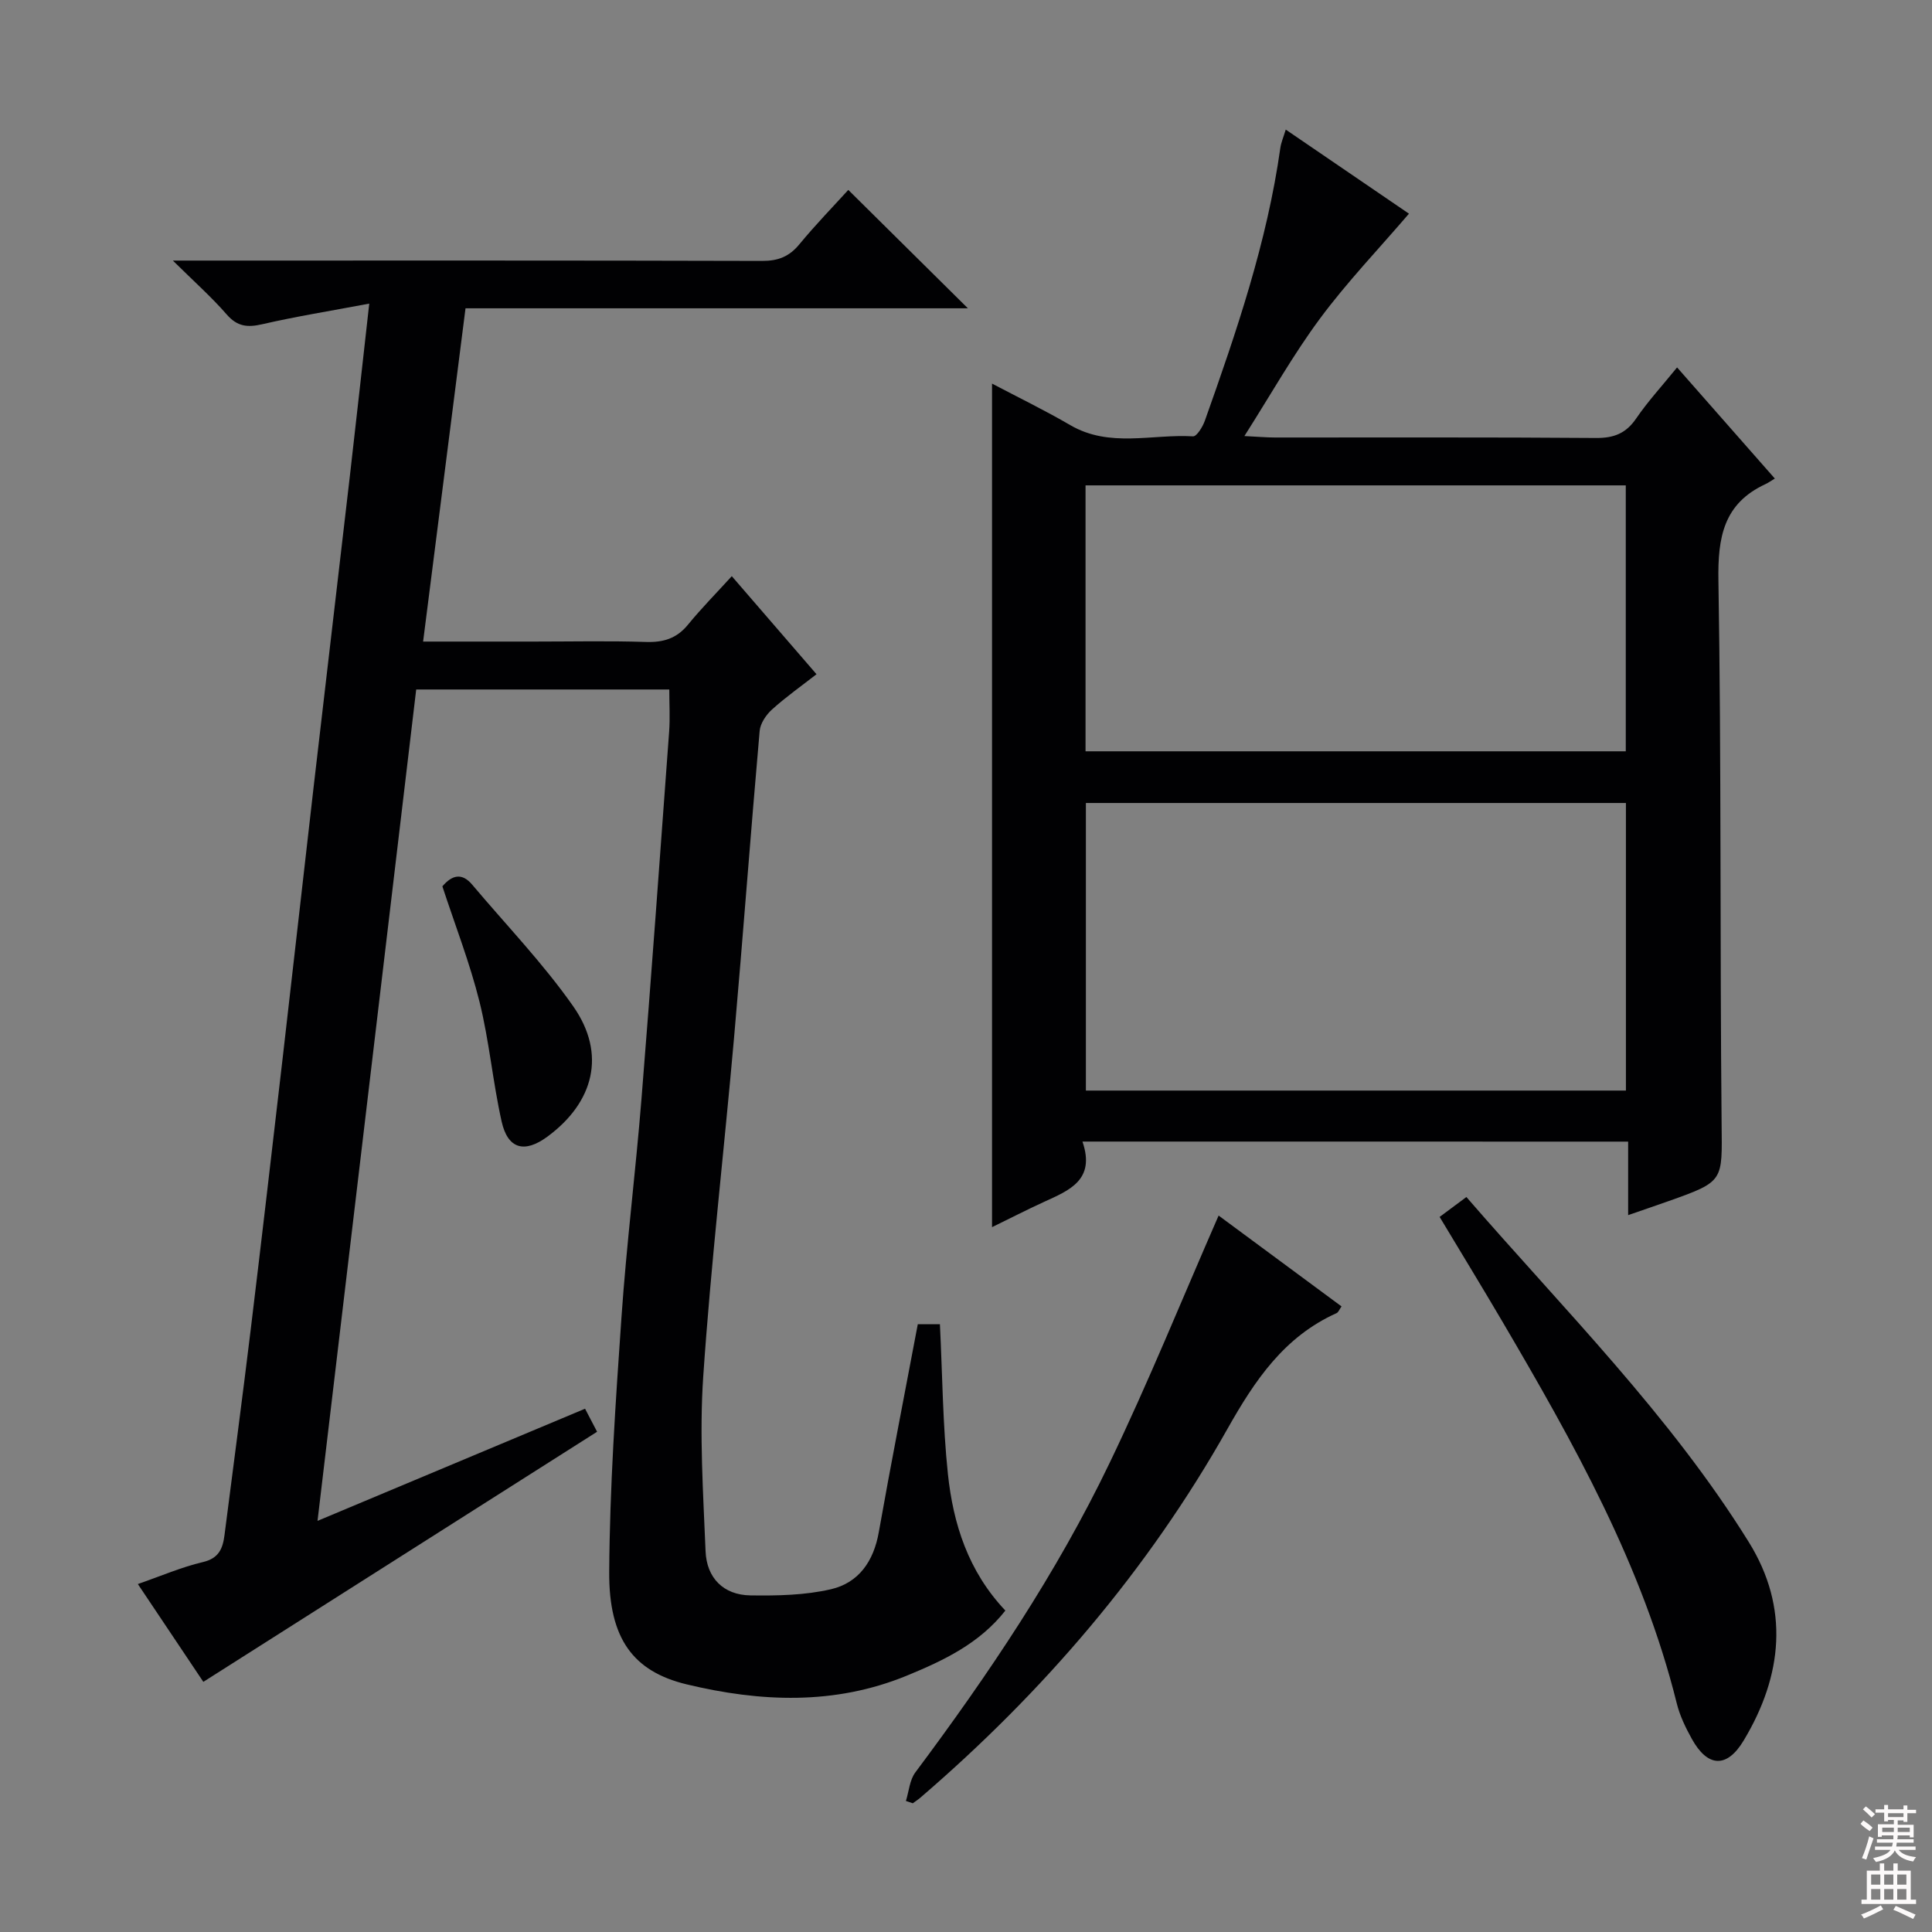
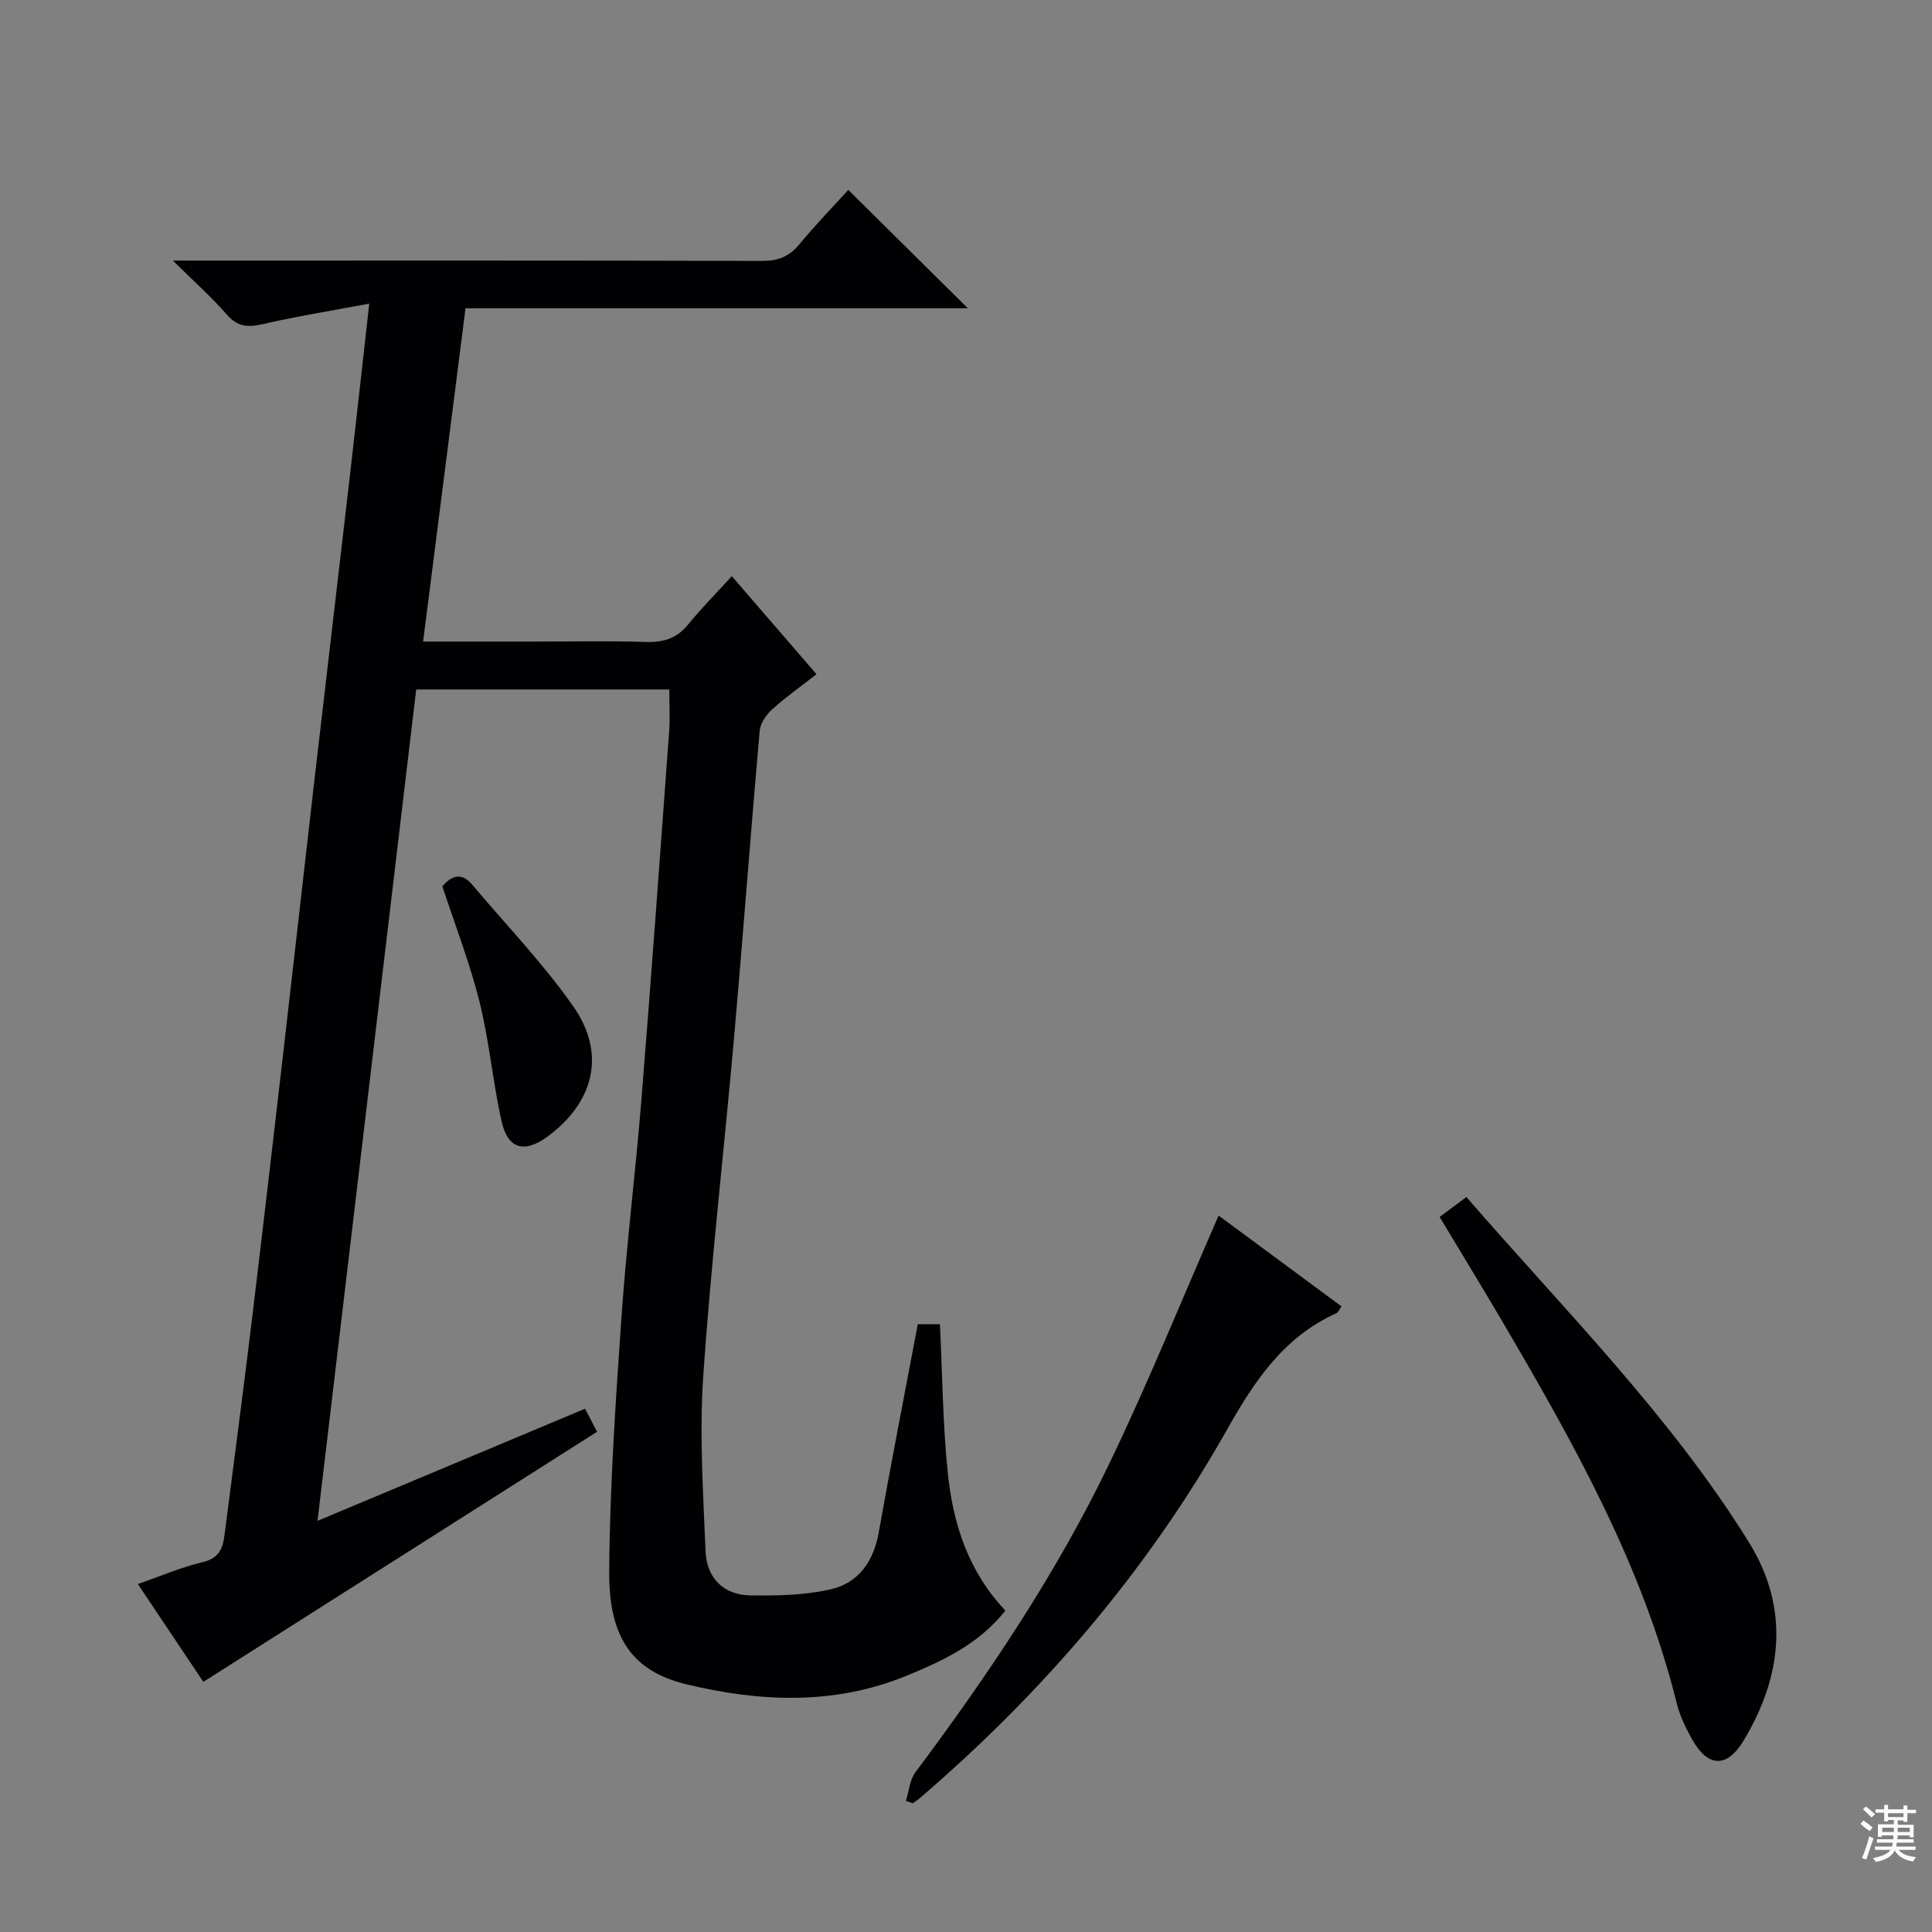
<svg xmlns="http://www.w3.org/2000/svg" enable-background="new 0 0 400 400" viewBox="0 0 400 400">
  <rect x="0" y="0" width="400" height="400" fill="#808080" stroke="none" />
  <g fill="#010103">
    <path d="m190.02 274.16h4.58c.52 10.48.58 20.79 1.65 30.98 1.09 10.35 4.2 20.18 11.9 28.31-5.36 6.82-12.79 10.35-20.44 13.49-14.95 6.13-30.29 5.45-45.54 1.79-11.08-2.67-16.12-9.46-16.04-23.24.11-17.6 1.32-35.21 2.54-52.78 1.04-15.08 2.93-30.1 4.14-45.17 2.04-25.35 3.87-50.72 5.73-76.08.2-2.78.03-5.59.03-8.71-17.33 0-34.6 0-52.4 0-6.77 57.04-13.54 114.04-20.43 172.13 18.88-7.92 36.97-15.5 55.39-23.22.96 1.84 1.77 3.39 2.49 4.77-27.15 17.25-54.06 34.34-81.52 51.78-4.07-6.08-8.64-12.9-13.56-20.25 4.79-1.66 9.04-3.51 13.47-4.55 3.33-.78 4.11-2.83 4.47-5.58 1.81-14.16 3.7-28.32 5.42-42.5 2.28-18.8 4.46-37.61 6.64-56.42 2.16-18.65 4.24-37.31 6.39-55.96 2.48-21.45 5.02-42.89 7.5-64.34 1.31-11.34 2.55-22.69 4.02-35.75-8.04 1.52-15.13 2.65-22.12 4.26-3.07.71-5.19.52-7.39-2.01-3.13-3.6-6.73-6.79-11.15-11.16h6.52c38.5 0 77-.04 115.49.07 3.3.01 5.6-.89 7.7-3.44 3.38-4.1 7.1-7.92 10.13-11.26 8.42 8.34 16.73 16.56 24.76 24.51-33.8 0-68.67 0-104.01 0-2.94 23.08-5.82 45.72-8.78 69h23.11c7.67 0 15.34-.17 23 .08 3.62.12 6.39-.71 8.73-3.58 2.72-3.33 5.76-6.41 9.07-10.04 6.17 7.14 11.69 13.53 17.54 20.3-3.14 2.45-6.33 4.7-9.21 7.3-1.22 1.1-2.42 2.87-2.56 4.43-1.87 21.2-3.44 42.42-5.31 63.62-2.06 23.34-4.78 46.64-6.37 70.01-.82 12.01-.01 24.15.48 36.22.22 5.49 3.67 9.06 9.29 9.14 5.56.08 11.28-.03 16.65-1.27 5.76-1.33 8.87-5.79 9.93-11.85 2.54-14.34 5.36-28.63 8.07-43.03z" />
-     <path d="m224.11 236.35c2.75 7.99-2.77 10.11-8.01 12.51-3.58 1.64-7.09 3.45-10.71 5.21 0-58.35 0-116.2 0-174.65 5.47 2.88 10.95 5.54 16.2 8.6 8.15 4.75 16.93 1.81 25.41 2.32.77.05 2-1.97 2.45-3.23 6.56-18.45 12.88-36.97 15.63-56.48.16-1.13.64-2.21 1.12-3.8 8.83 6.03 17.41 11.88 25.51 17.41-6.3 7.35-12.83 14.17-18.41 21.7-5.52 7.44-10.09 15.58-15.66 24.34 2.84.14 4.57.3 6.31.3 22.15.02 44.31-.08 66.46.1 3.72.03 6.23-.94 8.35-4.05 2.42-3.54 5.35-6.72 8.46-10.56 6.75 7.68 13.27 15.08 20.24 23.01-.79.47-1.34.87-1.94 1.15-8.66 4.02-9.89 10.98-9.74 19.92.62 37.47.3 74.95.66 112.43.11 12 .58 12-10.96 16.09-2.63.93-5.27 1.83-8.39 2.91 0-5.33 0-10.1 0-15.22-37.57-.01-74.78-.01-112.98-.01zm112.52-10.56c0-20.13 0-39.84 0-59.54-37.47 0-74.57 0-111.81 0v59.54zm-111.88-70.24h111.85c0-18.61 0-36.84 0-55.06-37.47 0-74.55 0-111.85 0z" />
    <path d="m298.06 251.95c1.87-1.39 3.57-2.66 5.54-4.12 20.23 23.35 42.15 45.15 58.48 71.46 8.44 13.6 7 27.63-1.07 41.06-3.48 5.8-7.47 5.58-10.75-.36-1.28-2.31-2.47-4.77-3.1-7.31-7.1-28.62-21.37-53.95-36.11-79.07-4.2-7.15-8.52-14.21-12.99-21.66z" />
-     <path d="m252.3 251.67c8.06 5.95 16.72 12.36 25.45 18.81-.45.63-.65 1.22-1.03 1.39-10.87 4.89-16.92 13.91-22.61 24-16.49 29.25-38.1 54.44-63.56 76.32-.49.42-1.05.78-1.57 1.16-.47-.16-.95-.32-1.42-.48.62-1.98.77-4.32 1.94-5.9 15.15-20.28 29.27-41.25 40.24-64.1 8.04-16.71 15.01-33.94 22.56-51.2z" />
+     <path d="m252.3 251.67c8.06 5.95 16.72 12.36 25.45 18.81-.45.63-.65 1.22-1.03 1.39-10.87 4.89-16.92 13.91-22.61 24-16.49 29.25-38.1 54.44-63.56 76.32-.49.42-1.05.78-1.57 1.16-.47-.16-.95-.32-1.42-.48.62-1.98.77-4.32 1.94-5.9 15.15-20.28 29.27-41.25 40.24-64.1 8.04-16.71 15.01-33.94 22.56-51.2" />
    <path d="m91.59 183.51c2.01-2.37 4.06-2.87 6.19-.33 7.04 8.36 14.69 16.29 20.93 25.21 6.84 9.79 4.29 19.83-5.39 26.95-4.72 3.47-8.18 2.57-9.46-3.13-1.84-8.21-2.56-16.67-4.59-24.83-1.99-7.99-5.01-15.73-7.68-23.87z" />
  </g>
  <path d="m385.2 377.6.6-.7c.6.4 1.3.9 1.9 1.5l-.6.7c-.8-.5-1.4-1-1.9-1.5zm.3 7.1c.6-1.4 1.1-2.9 1.5-4.5.3.1.6.3.9.4-.5 1.4-1 2.9-1.5 4.4zm.2-10.1.6-.6c.7.5 1.3 1.1 1.9 1.6l-.7.7c-.6-.6-1.2-1.2-1.8-1.7zm8.4-.8h.8v.9h1.8v.7h-1.8v1.8h-.8v-.3h-1.2v.9h3.3v2.6h-.8v-.4h-2.5c0 .3 0 .6-.1.8h3.4v.7h-3.5c0 .3-.1.6-.1.8h4v.7h-3.5c.7.9 1.9 1.3 3.6 1.5-.2.2-.4.5-.6.9-1.9-.3-3.2-1.1-3.8-2.3-.5 1.1-1.8 2-3.9 2.4-.2-.3-.4-.5-.6-.8 1.9-.4 3.1-.9 3.6-1.7h-3.2v-.7h3.5c.1-.2.1-.5.2-.8h-3.3v-.7h3.4c0-.2 0-.5 0-.8h-2.4v.3h-.8v-2.6h3.3v-.9h-1.2v.3h-.8v-1.8h-1.8v-.7h1.8v-.9h.8v.9h3.2zm-4.4 5.5h2.4c0-.3 0-.6 0-.9h-2.4zm1.2-3.1h3.2v-.8h-3.2zm4.4 2.2h-2.4v.9h2.5v-.9z" fill="#fcfafa" />
-   <path d="m389.2 385.8h.9v1.5h1.9v-1.5h.9v1.5h2.7v6h1.1v.9h-11.3v-.9h1.1v-6h2.7zm.2 8.7.5.8c-1.2.6-2.5 1.3-4 1.9-.2-.3-.3-.6-.6-.8 1.6-.6 3-1.3 4.1-1.9zm-2-4.3h1.9v-2.1h-1.9zm0 3.1h1.9v-2.2h-1.9zm2.7-3.1h1.9v-2.1h-1.9zm0 3.1h1.9v-2.2h-1.9zm2.4 1.3c1.4.6 2.7 1.2 4.1 1.8l-.5.9c-1.5-.7-2.8-1.4-4.1-1.9zm2.2-6.5h-1.9v2.1h1.9zm-1.9 5.2h1.9v-2.2h-1.9z" fill="#fcfafa" />
</svg>